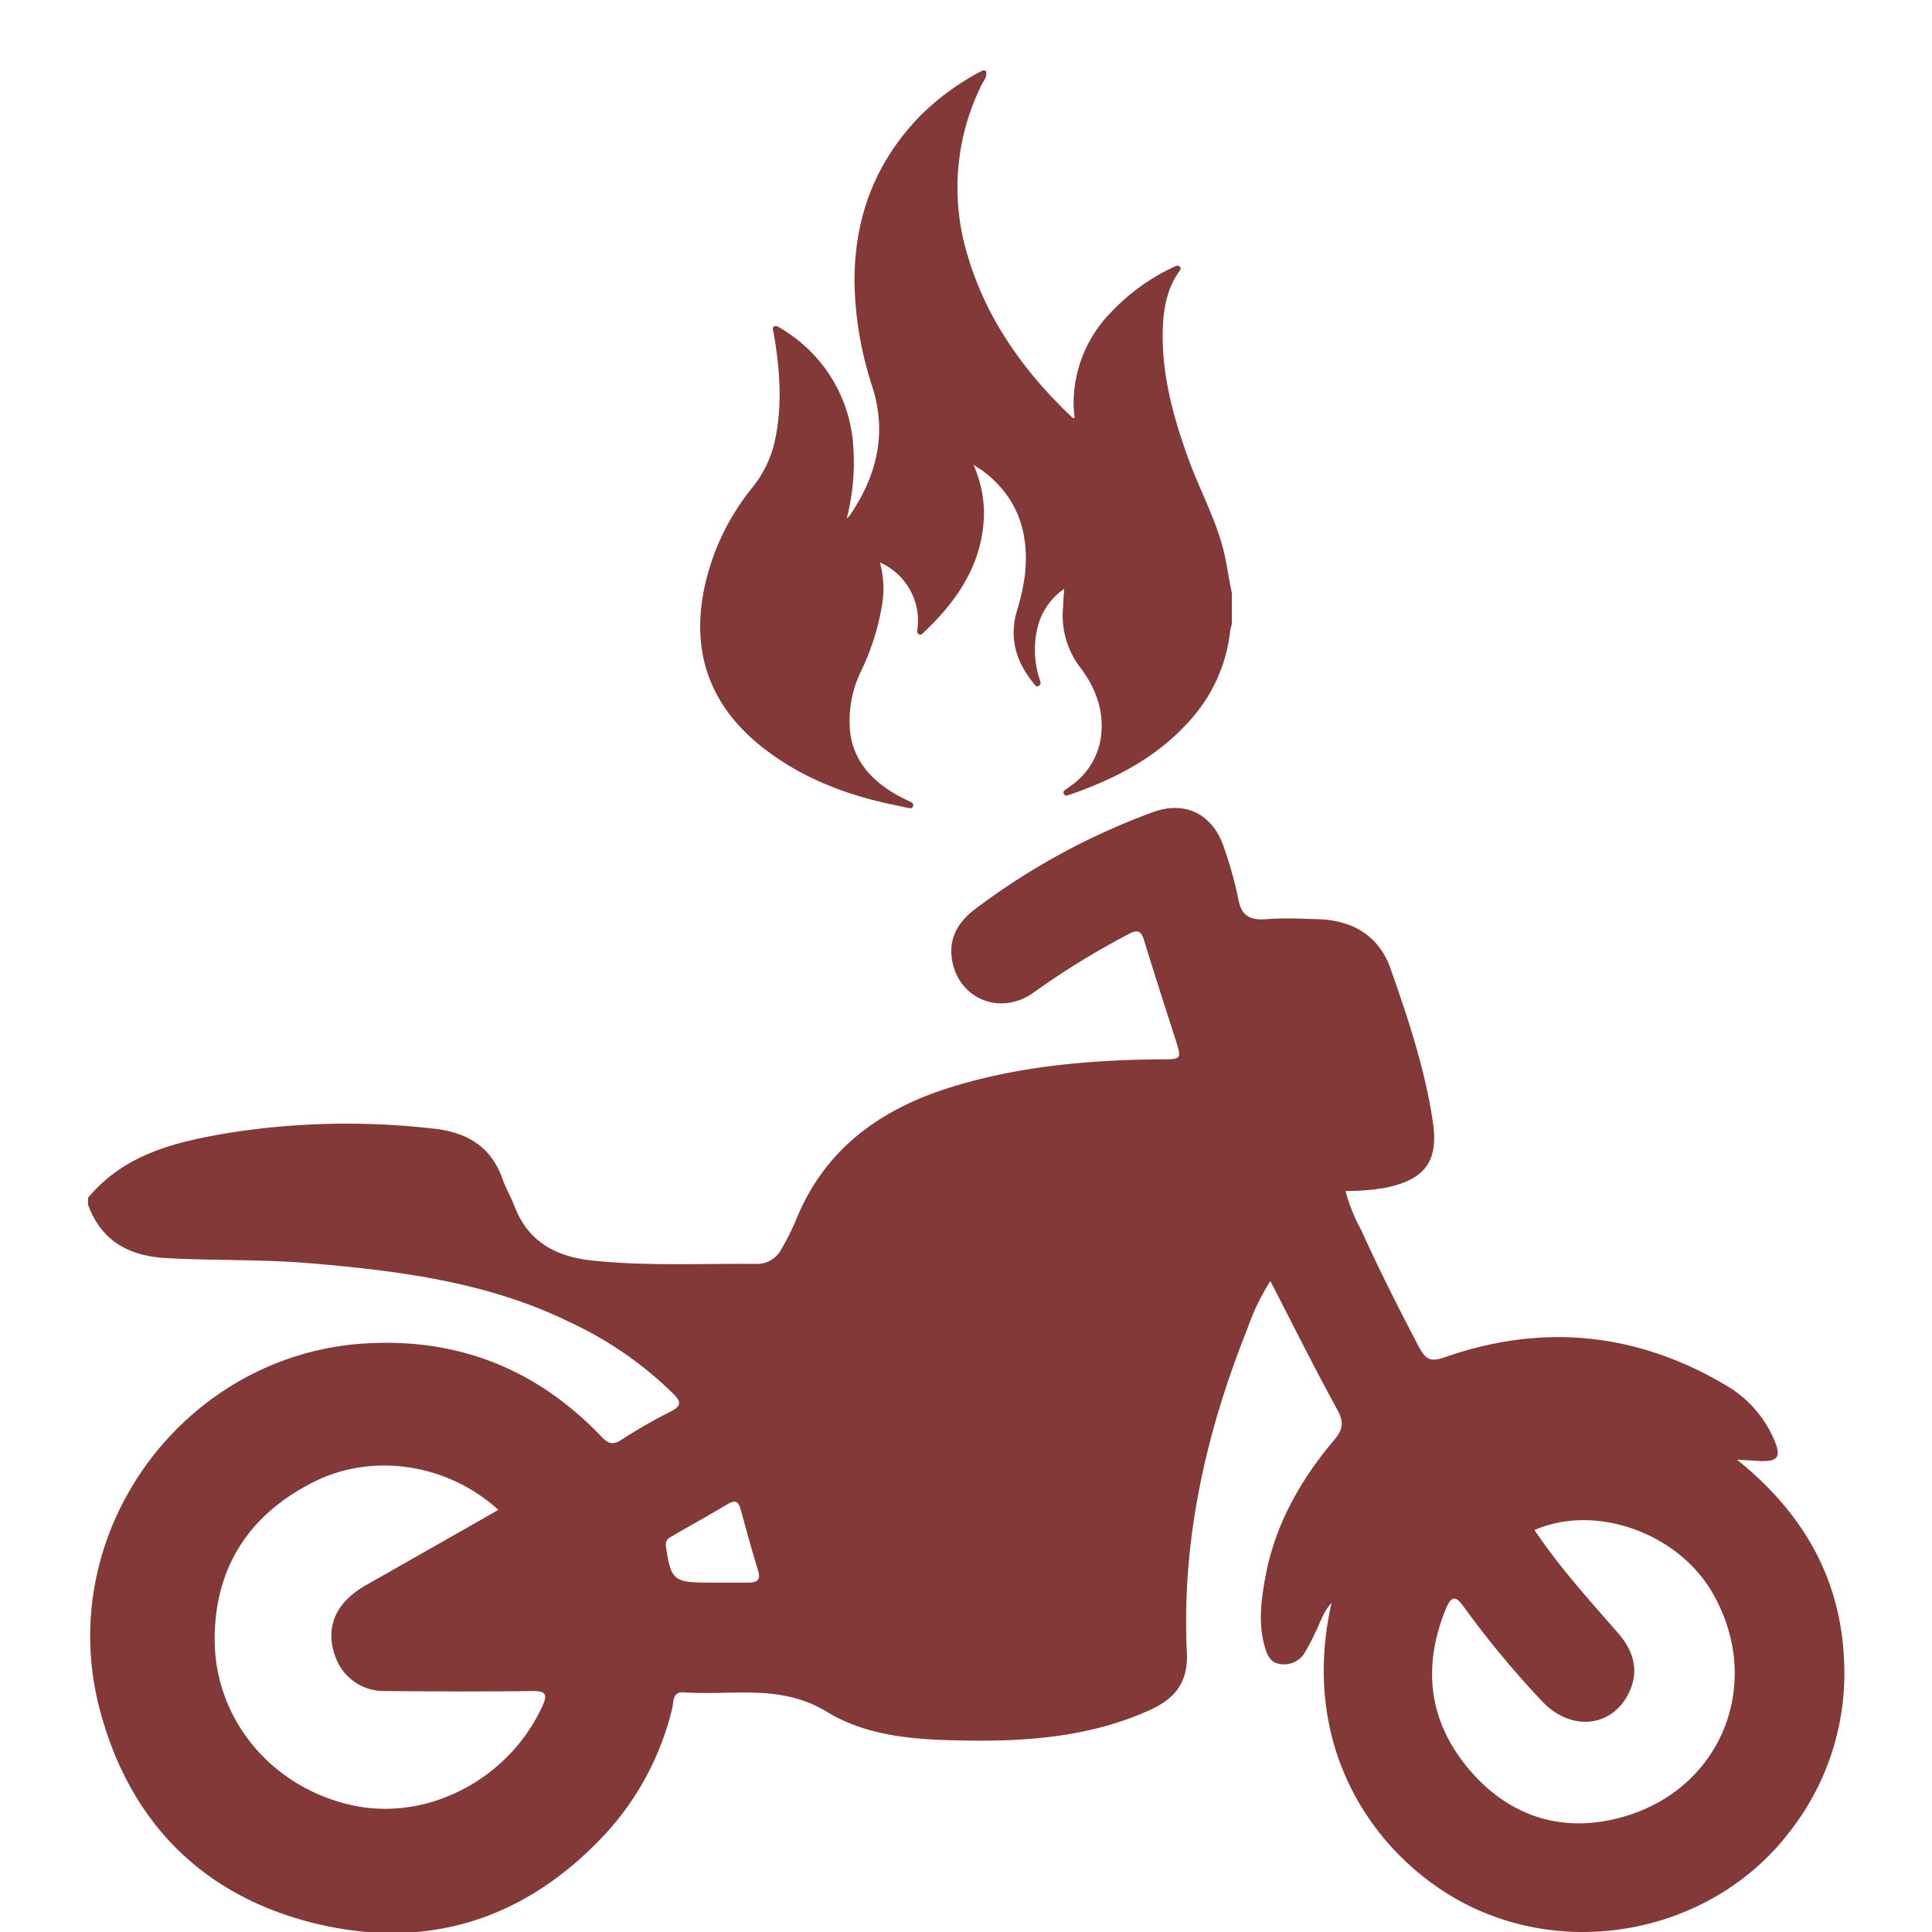
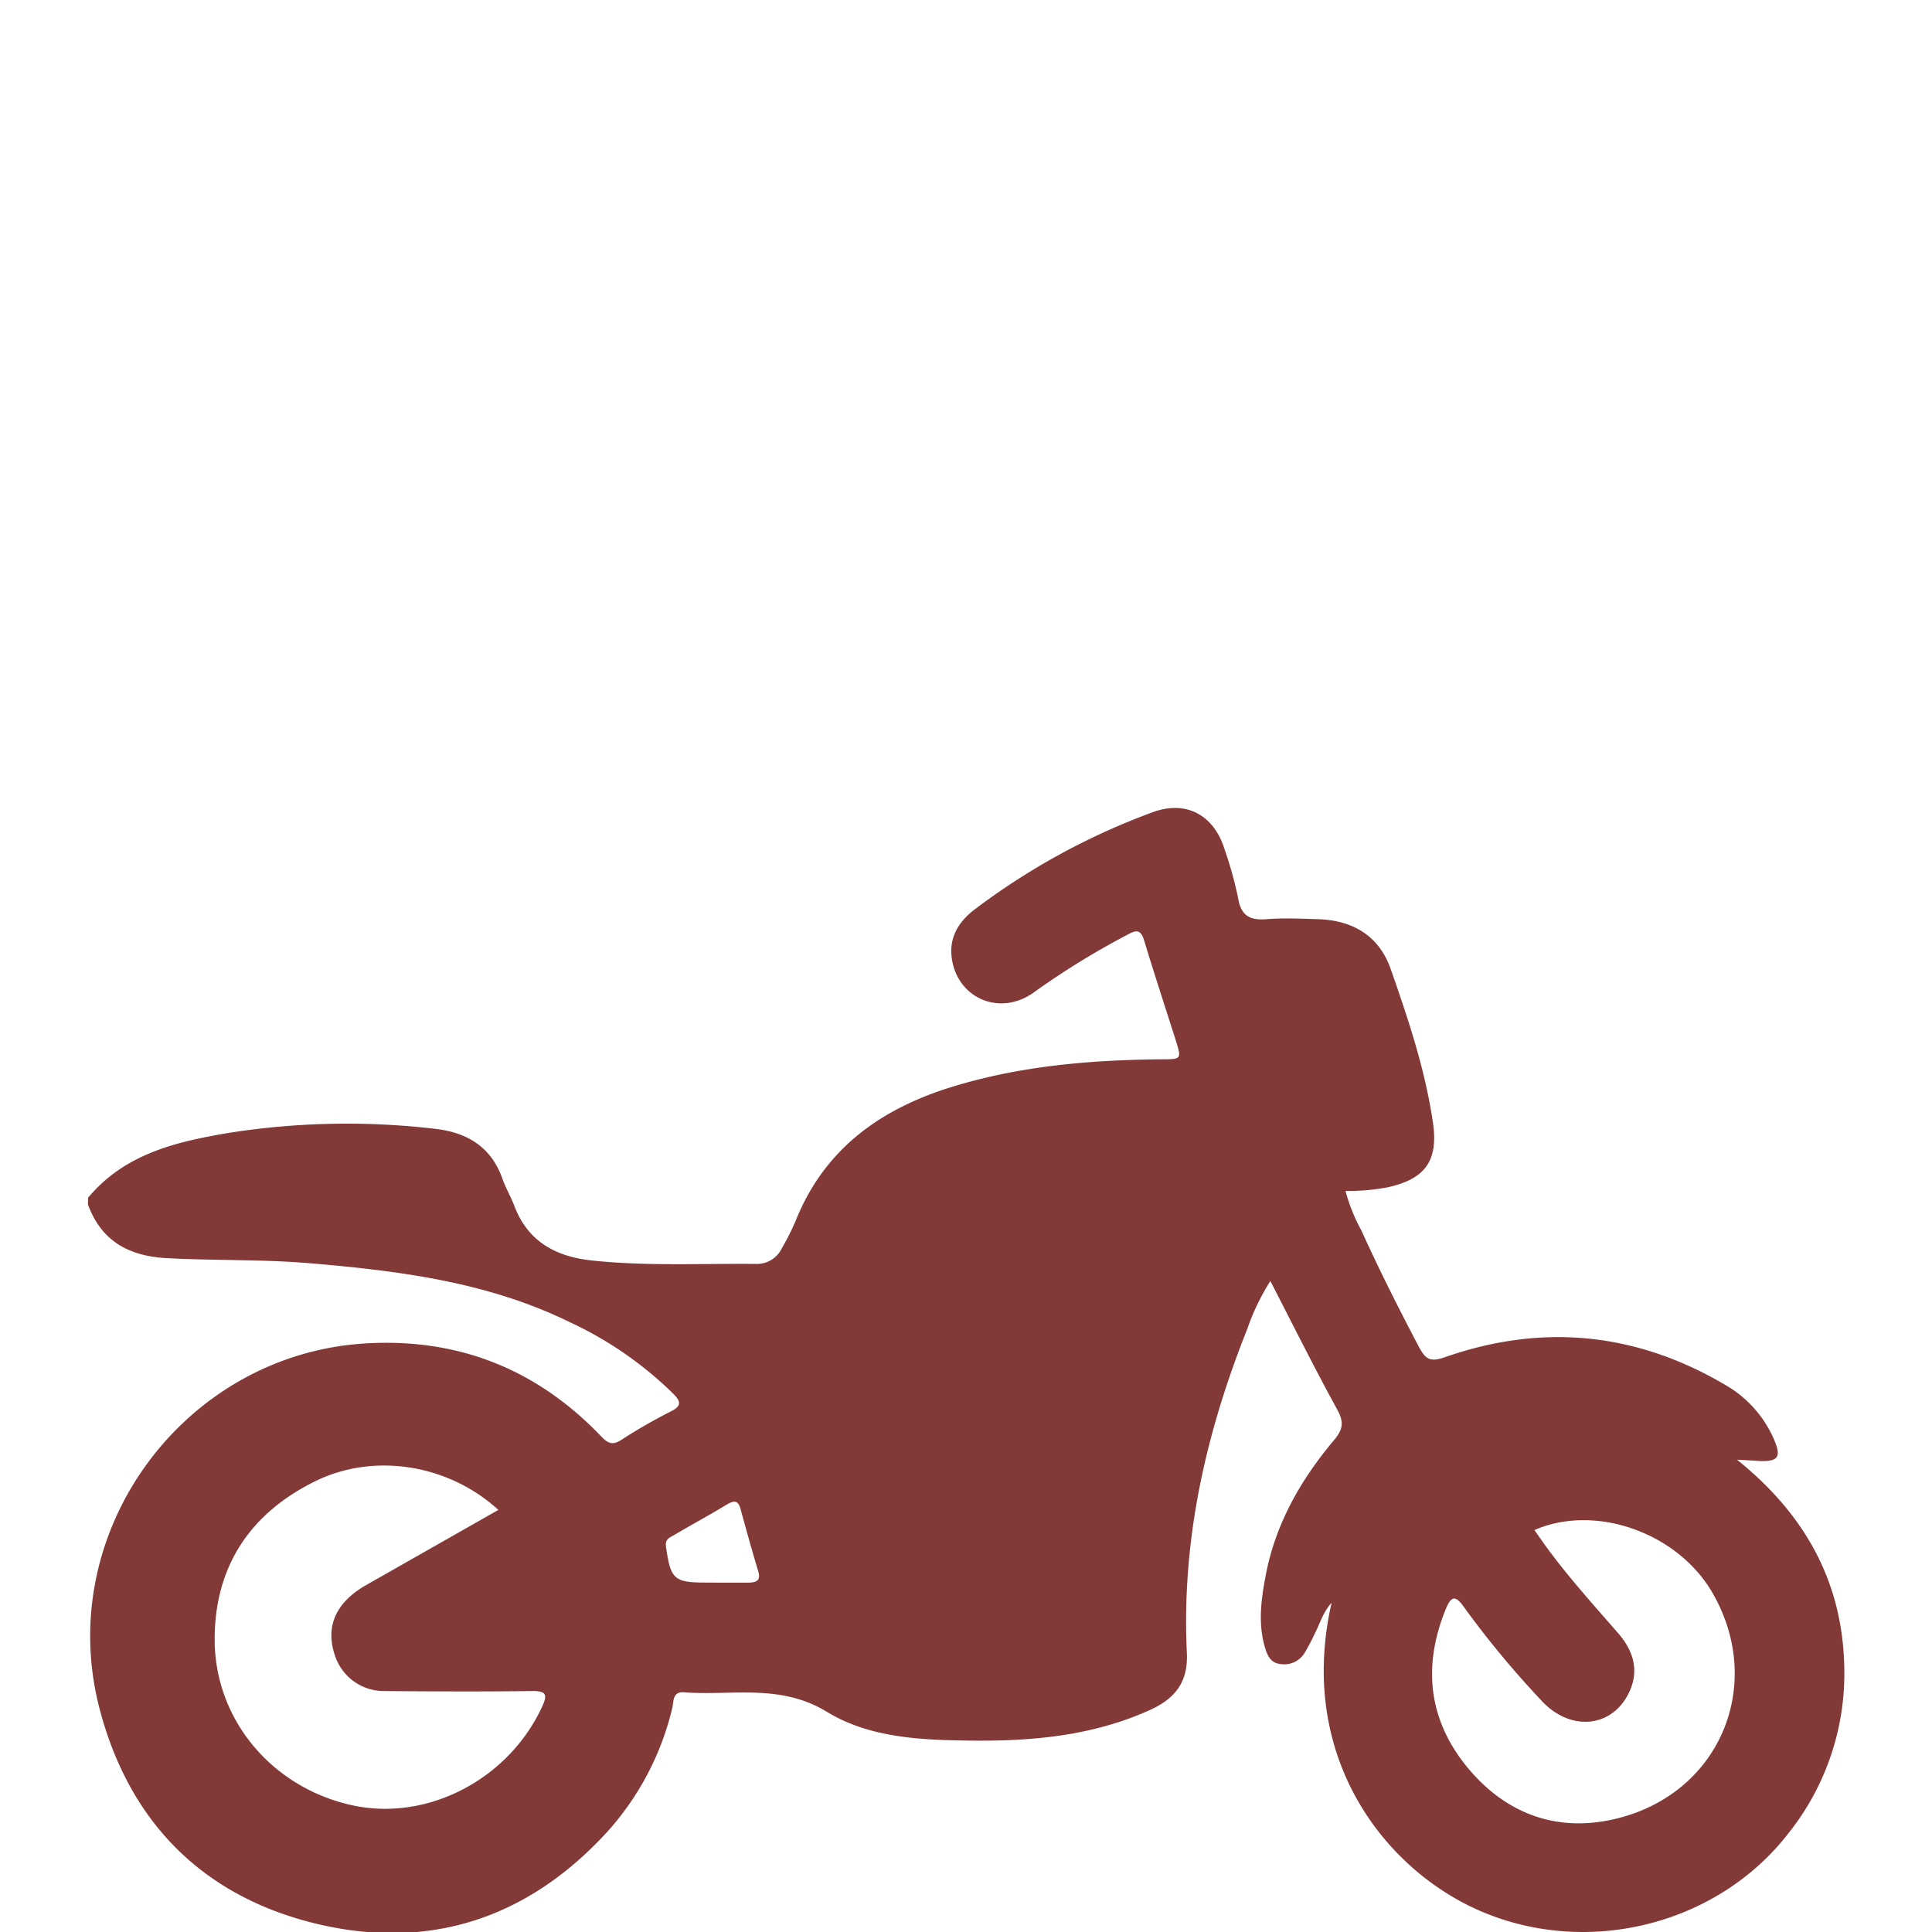
<svg xmlns="http://www.w3.org/2000/svg" id="Layer_1" data-name="Layer 1" viewBox="0 0 288 288">
  <defs>
    <style>.cls-1{fill:#833937;}</style>
  </defs>
  <title>Bike fire</title>
  <g id="EP4YrK.tif">
-     <path class="cls-1" d="M146.45,10.52h.49c.32.81-.24,1.41-.55,2a34.46,34.46,0,0,0-2.17,25.5c2.82,9.6,8.45,17.42,15.63,24.23.07.07.21.06.34.1-.05-.65-.14-1.26-.15-1.87a19.41,19.41,0,0,1,5.65-14,30.45,30.45,0,0,1,9.24-6.66c.3-.14.6-.36.91-.11s.11.5-.06.75c-2,2.83-2.43,6.08-2.46,9.38-.05,6.62,1.75,12.88,4,19,1.58,4.26,3.75,8.29,4.94,12.71.61,2.26.87,4.57,1.37,6.84v4.68a5,5,0,0,0-.23.82,23.73,23.73,0,0,1-6,13.48c-4.85,5.49-11.11,8.72-17.9,11.08l-.35.1a.43.43,0,0,1-.54-.15.44.44,0,0,1,.16-.64c.27-.19.54-.38.8-.58a10.75,10.75,0,0,0,4.4-6.47c.85-4.26-.49-8-3-11.29a12.71,12.71,0,0,1-2.49-9c0-.82.1-1.64.16-2.64A9.77,9.77,0,0,0,154.81,93a14,14,0,0,0,.16,8.24c.1.33.32.75-.12,1s-.6-.16-.8-.42c-2.54-3.11-3.62-6.6-2.52-10.56a34.46,34.46,0,0,0,1.25-5.51c.67-6.23-1-11.53-6.15-15.46-.39-.3-.82-.55-1.51-1a18.26,18.26,0,0,1,1.56,6.93c0,7.49-3.79,13.15-9,18.07-.19.18-.42.46-.74.24s-.19-.57-.16-.89a9.5,9.5,0,0,0-5.61-9.8,15,15,0,0,1,.33,6.25,36.52,36.52,0,0,1-3.08,9.82,16.89,16.89,0,0,0-1.65,9.57c.62,4,3.14,6.77,6.52,8.79.81.48,1.67.88,2.51,1.31a.47.47,0,0,1,.31.59.46.46,0,0,1-.6.29l-2-.42c-7.07-1.44-13.72-3.92-19.5-8.36-7.64-5.86-10.9-13.53-9.19-23.14a35.32,35.32,0,0,1,7.29-15.81,16.86,16.86,0,0,0,3.37-6.89c1.19-5.39.78-10.77-.14-16.14-.06-.36-.28-.77,0-1s.69,0,1,.22a22,22,0,0,1,10.89,18.24,33.05,33.05,0,0,1-1,10.09,2.42,2.42,0,0,0,.38-.32c4.05-5.89,5.66-12.23,3.44-19.23a52.77,52.77,0,0,1-2.67-15.45c-.09-9.64,3-18,9.81-25A37.74,37.74,0,0,1,146.45,10.52Z" />
-   </g>
+     </g>
  <g id="zwgjmf.tif">
    <path class="cls-1" d="M13.13,178.55c5.48-6.6,13.25-8.38,21.09-9.69a113,113,0,0,1,30.46-.61c4.83.51,8.5,2.62,10.21,7.45.49,1.38,1.24,2.66,1.76,4,2,5.34,6.15,7.61,11.52,8.19,8.18.88,16.39.44,24.59.52a4.11,4.11,0,0,0,3.78-2.32A36.88,36.88,0,0,0,118.6,182c4.25-10.63,12.5-16.6,23.05-19.9,10.23-3.19,20.78-4.09,31.43-4.19,3.08,0,3.08,0,2.15-2.95-1.57-4.92-3.18-9.84-4.68-14.78-.44-1.45-1-1.65-2.3-.94a118.14,118.14,0,0,0-14.09,8.66c-5.17,3.77-11.73.81-12.32-5.43-.28-2.94,1.2-5.18,3.41-6.87a102.47,102.47,0,0,1,26.46-14.48c5.07-1.92,9.27.34,10.86,5.56a56.91,56.91,0,0,1,2,7.23c.43,2.63,1.79,3.31,4.24,3.11s5-.08,7.51,0c5.27.11,9.26,2.45,11,7.46,2.62,7.48,5.14,15,6.29,22.9.82,5.67-1.17,8.38-6.76,9.61a31.55,31.55,0,0,1-6.28.54,26.22,26.22,0,0,0,2.37,5.89c2.66,5.89,5.58,11.66,8.59,17.39,1,1.84,1.68,2.27,3.88,1.5,14.6-5.1,28.67-3.67,42,4.27a17.18,17.18,0,0,1,6.85,7.58c1.43,3.07.92,3.84-2.44,3.6-.75-.05-1.51-.09-2.89-.17,10.3,8.28,15.84,18.47,16,31.28a38.15,38.15,0,0,1-8.22,24.27c-10.52,13.73-29.86,18.65-45.92,11.78-14.29-6.11-27.54-22.94-22.29-46-1.32,1.46-1.73,3.11-2.49,4.55a30.52,30.52,0,0,1-1.58,3,3.57,3.57,0,0,1-3.6,1.58c-1.59-.2-2-1.53-2.35-2.76-.95-3.51-.46-7,.21-10.53,1.47-7.65,5.22-14.2,10.17-20.08,1.3-1.54,1.53-2.64.51-4.5-3.43-6.25-6.61-12.65-10-19.22a34.1,34.1,0,0,0-3.45,7.17c-6.17,15.47-9.8,31.45-9,48.2.23,4.5-1.83,6.92-5.53,8.59-8.46,3.82-17.43,4.65-26.55,4.55-7.47-.08-15.18-.38-21.59-4.3-7-4.25-14.17-2.36-21.31-2.9-1.74-.13-1.49,1.43-1.73,2.37a42.07,42.07,0,0,1-10,18.77c-11.75,12.63-26.28,17.36-43,13.37-17-4.08-28-15.21-32.4-32.18C8,228.22,27.48,201.86,54.51,200.26c13.86-.82,25.55,3.87,35.11,13.86,1,1.05,1.69,1.37,3,.52a79.29,79.29,0,0,1,7.4-4.25c1.63-.82,1.46-1.49.37-2.6a55,55,0,0,0-15.46-10.7c-12.24-6-25.48-7.66-38.85-8.79-7.07-.59-14.15-.37-21.22-.75-5.6-.3-9.74-2.5-11.75-8Zm61.16,46.53c-7.41-6.79-18.43-8.55-27.12-4.36C37.34,225.48,32,233.47,32,244.37c0,12.15,8.76,22.27,20.7,24.78,11.13,2.34,23.12-3.95,28.1-14.71.75-1.63.82-2.38-1.41-2.36-7.42.1-14.85.06-22.27,0a7.67,7.67,0,0,1-7.19-5.3c-1.48-4.29.13-7.92,4.64-10.49Zm154.44,3c.51.72,1,1.42,1.48,2.1,3.38,4.7,7.29,9,11.06,13.34,2.17,2.53,3.1,5.4,1.65,8.6-2.46,5.44-8.8,6.12-13.16,1.36a140.92,140.92,0,0,1-11.55-13.94c-1.15-1.64-1.84-1.74-2.65.22-3.56,8.67-2.65,16.79,3.43,24,5.86,6.91,13.6,9.5,22.32,7.25,15.23-3.92,21.76-20,14-33.51C250.15,228.5,237.86,224.11,228.74,228.08Zm-121.9,7.84c1.55,0,3.09,0,4.64,0,1.28,0,2-.27,1.54-1.77-.91-3-1.77-6.09-2.6-9.15-.33-1.21-.81-1.45-2-.76-2.64,1.61-5.36,3.07-8,4.63-.62.36-1.29.57-1.13,1.7.69,4.85,1.17,5.34,6,5.34Z" />
  </g>
</svg>